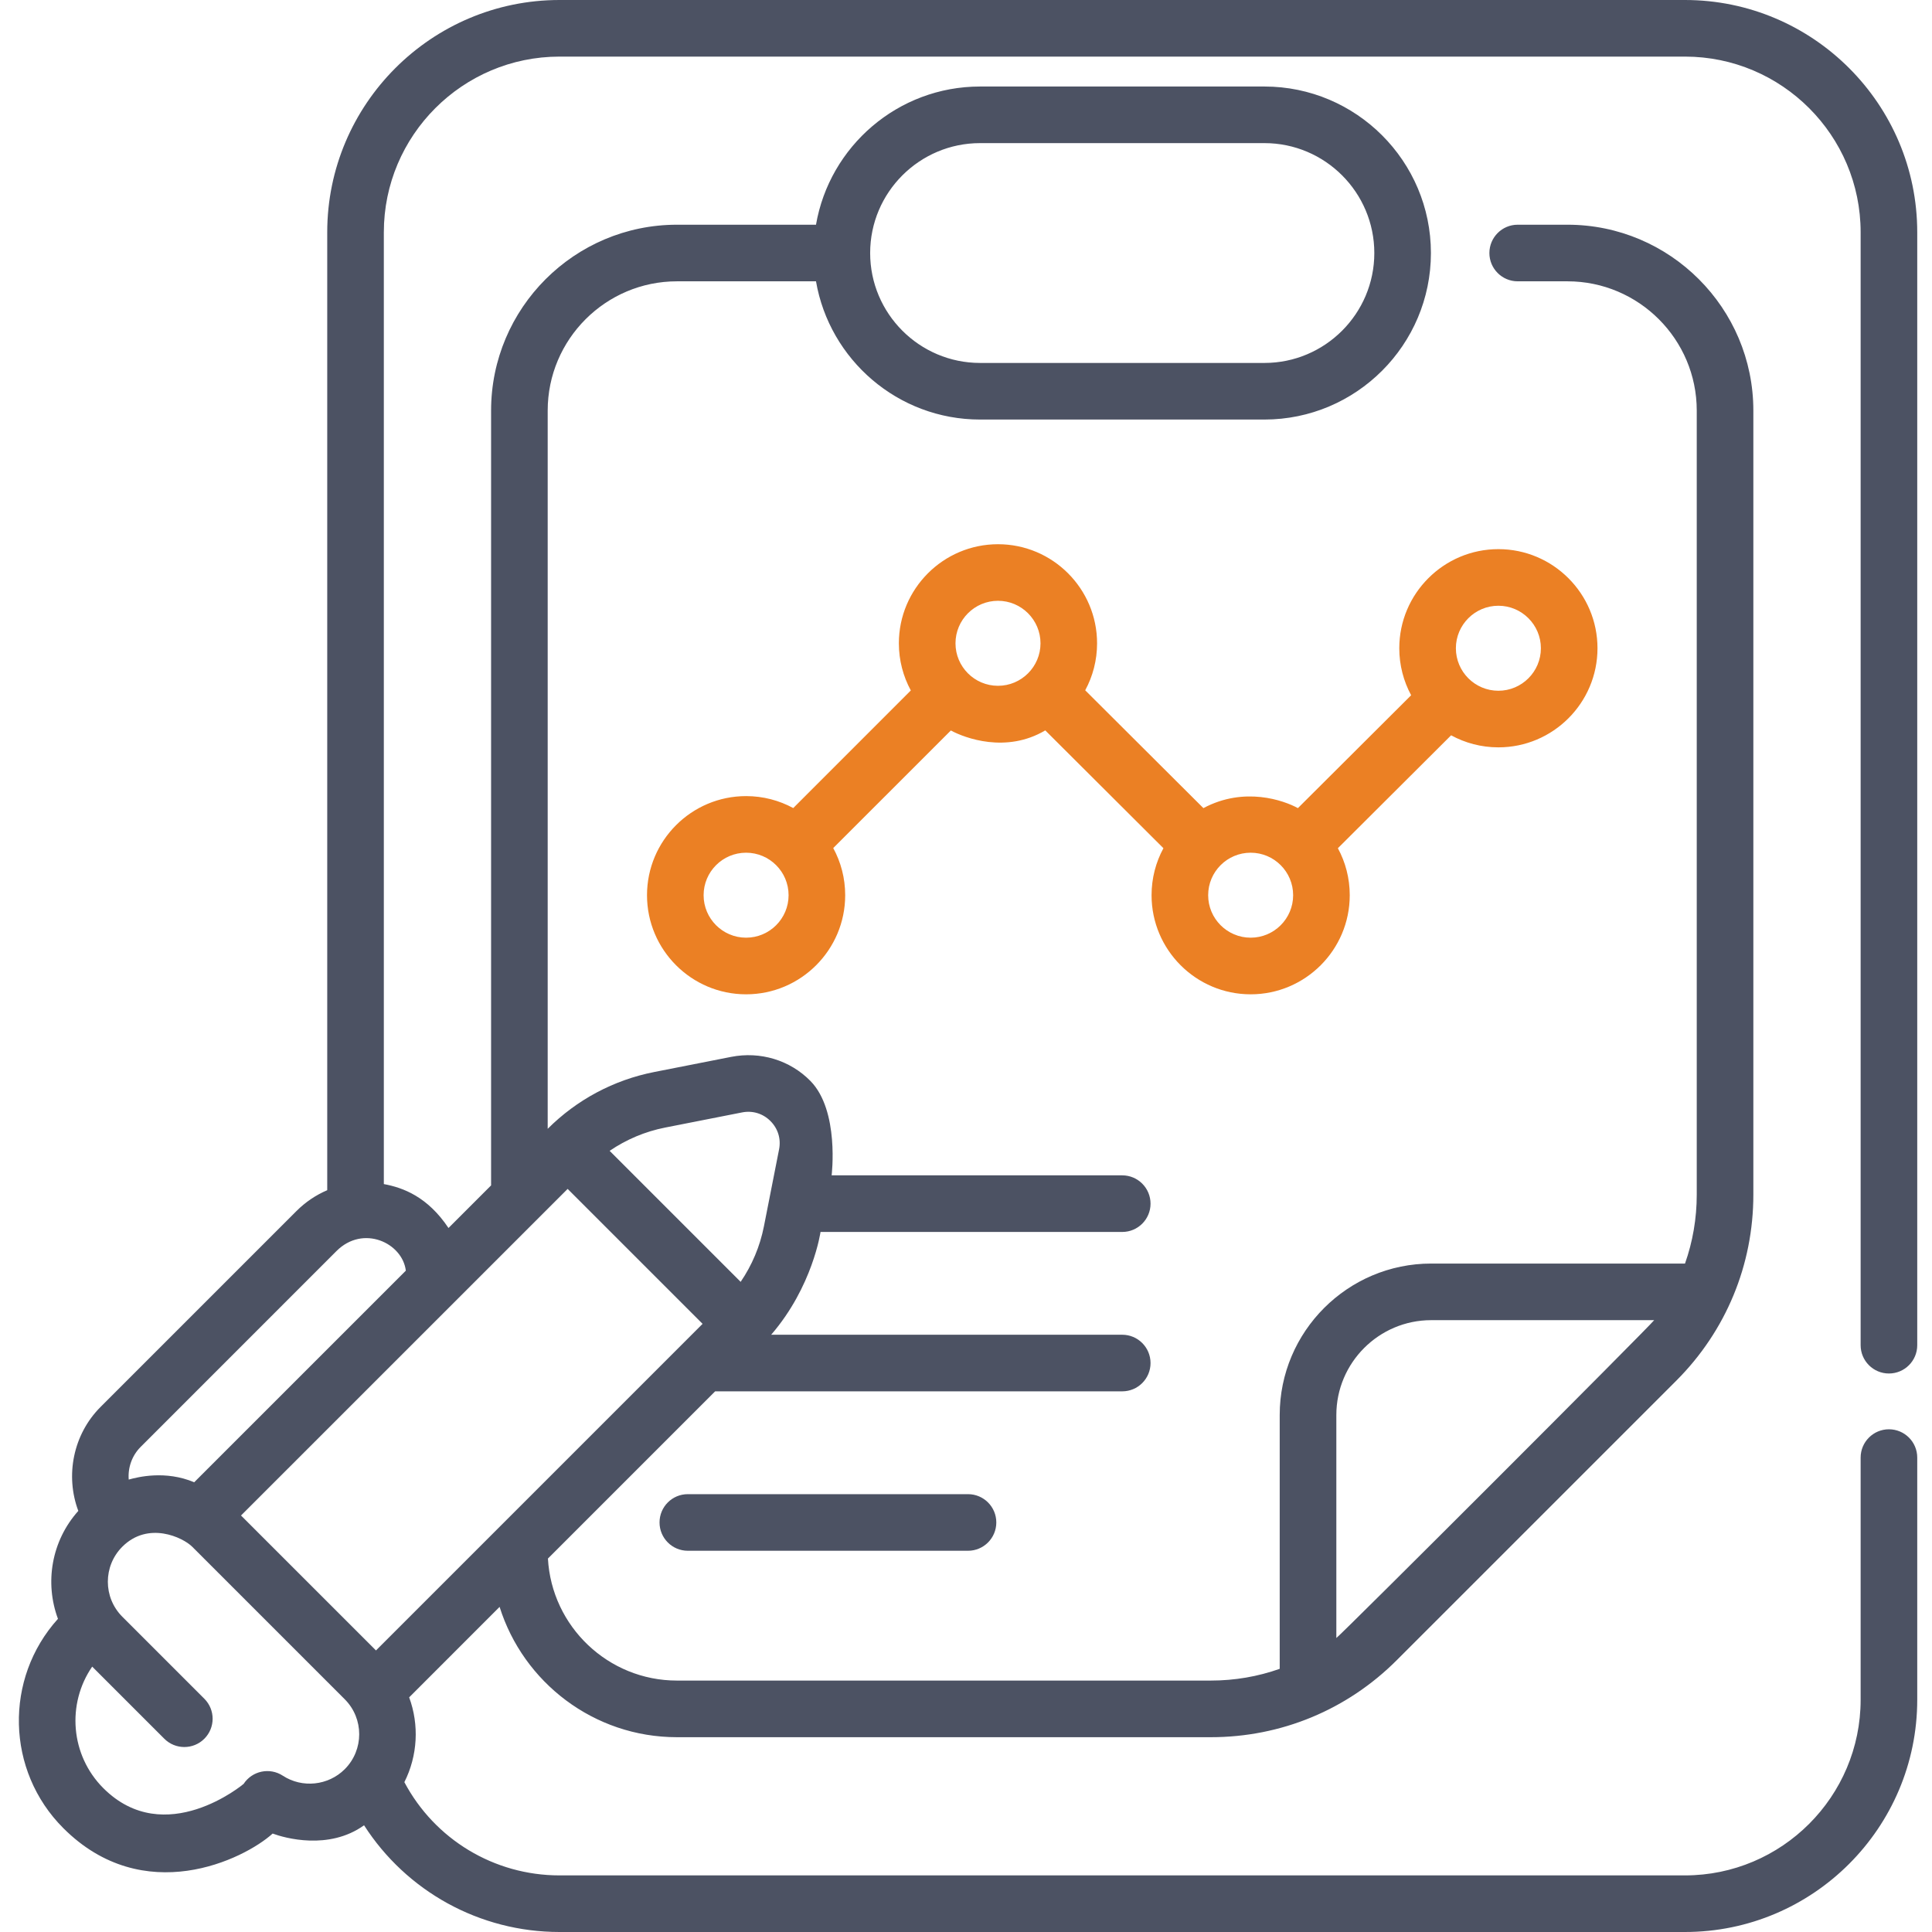
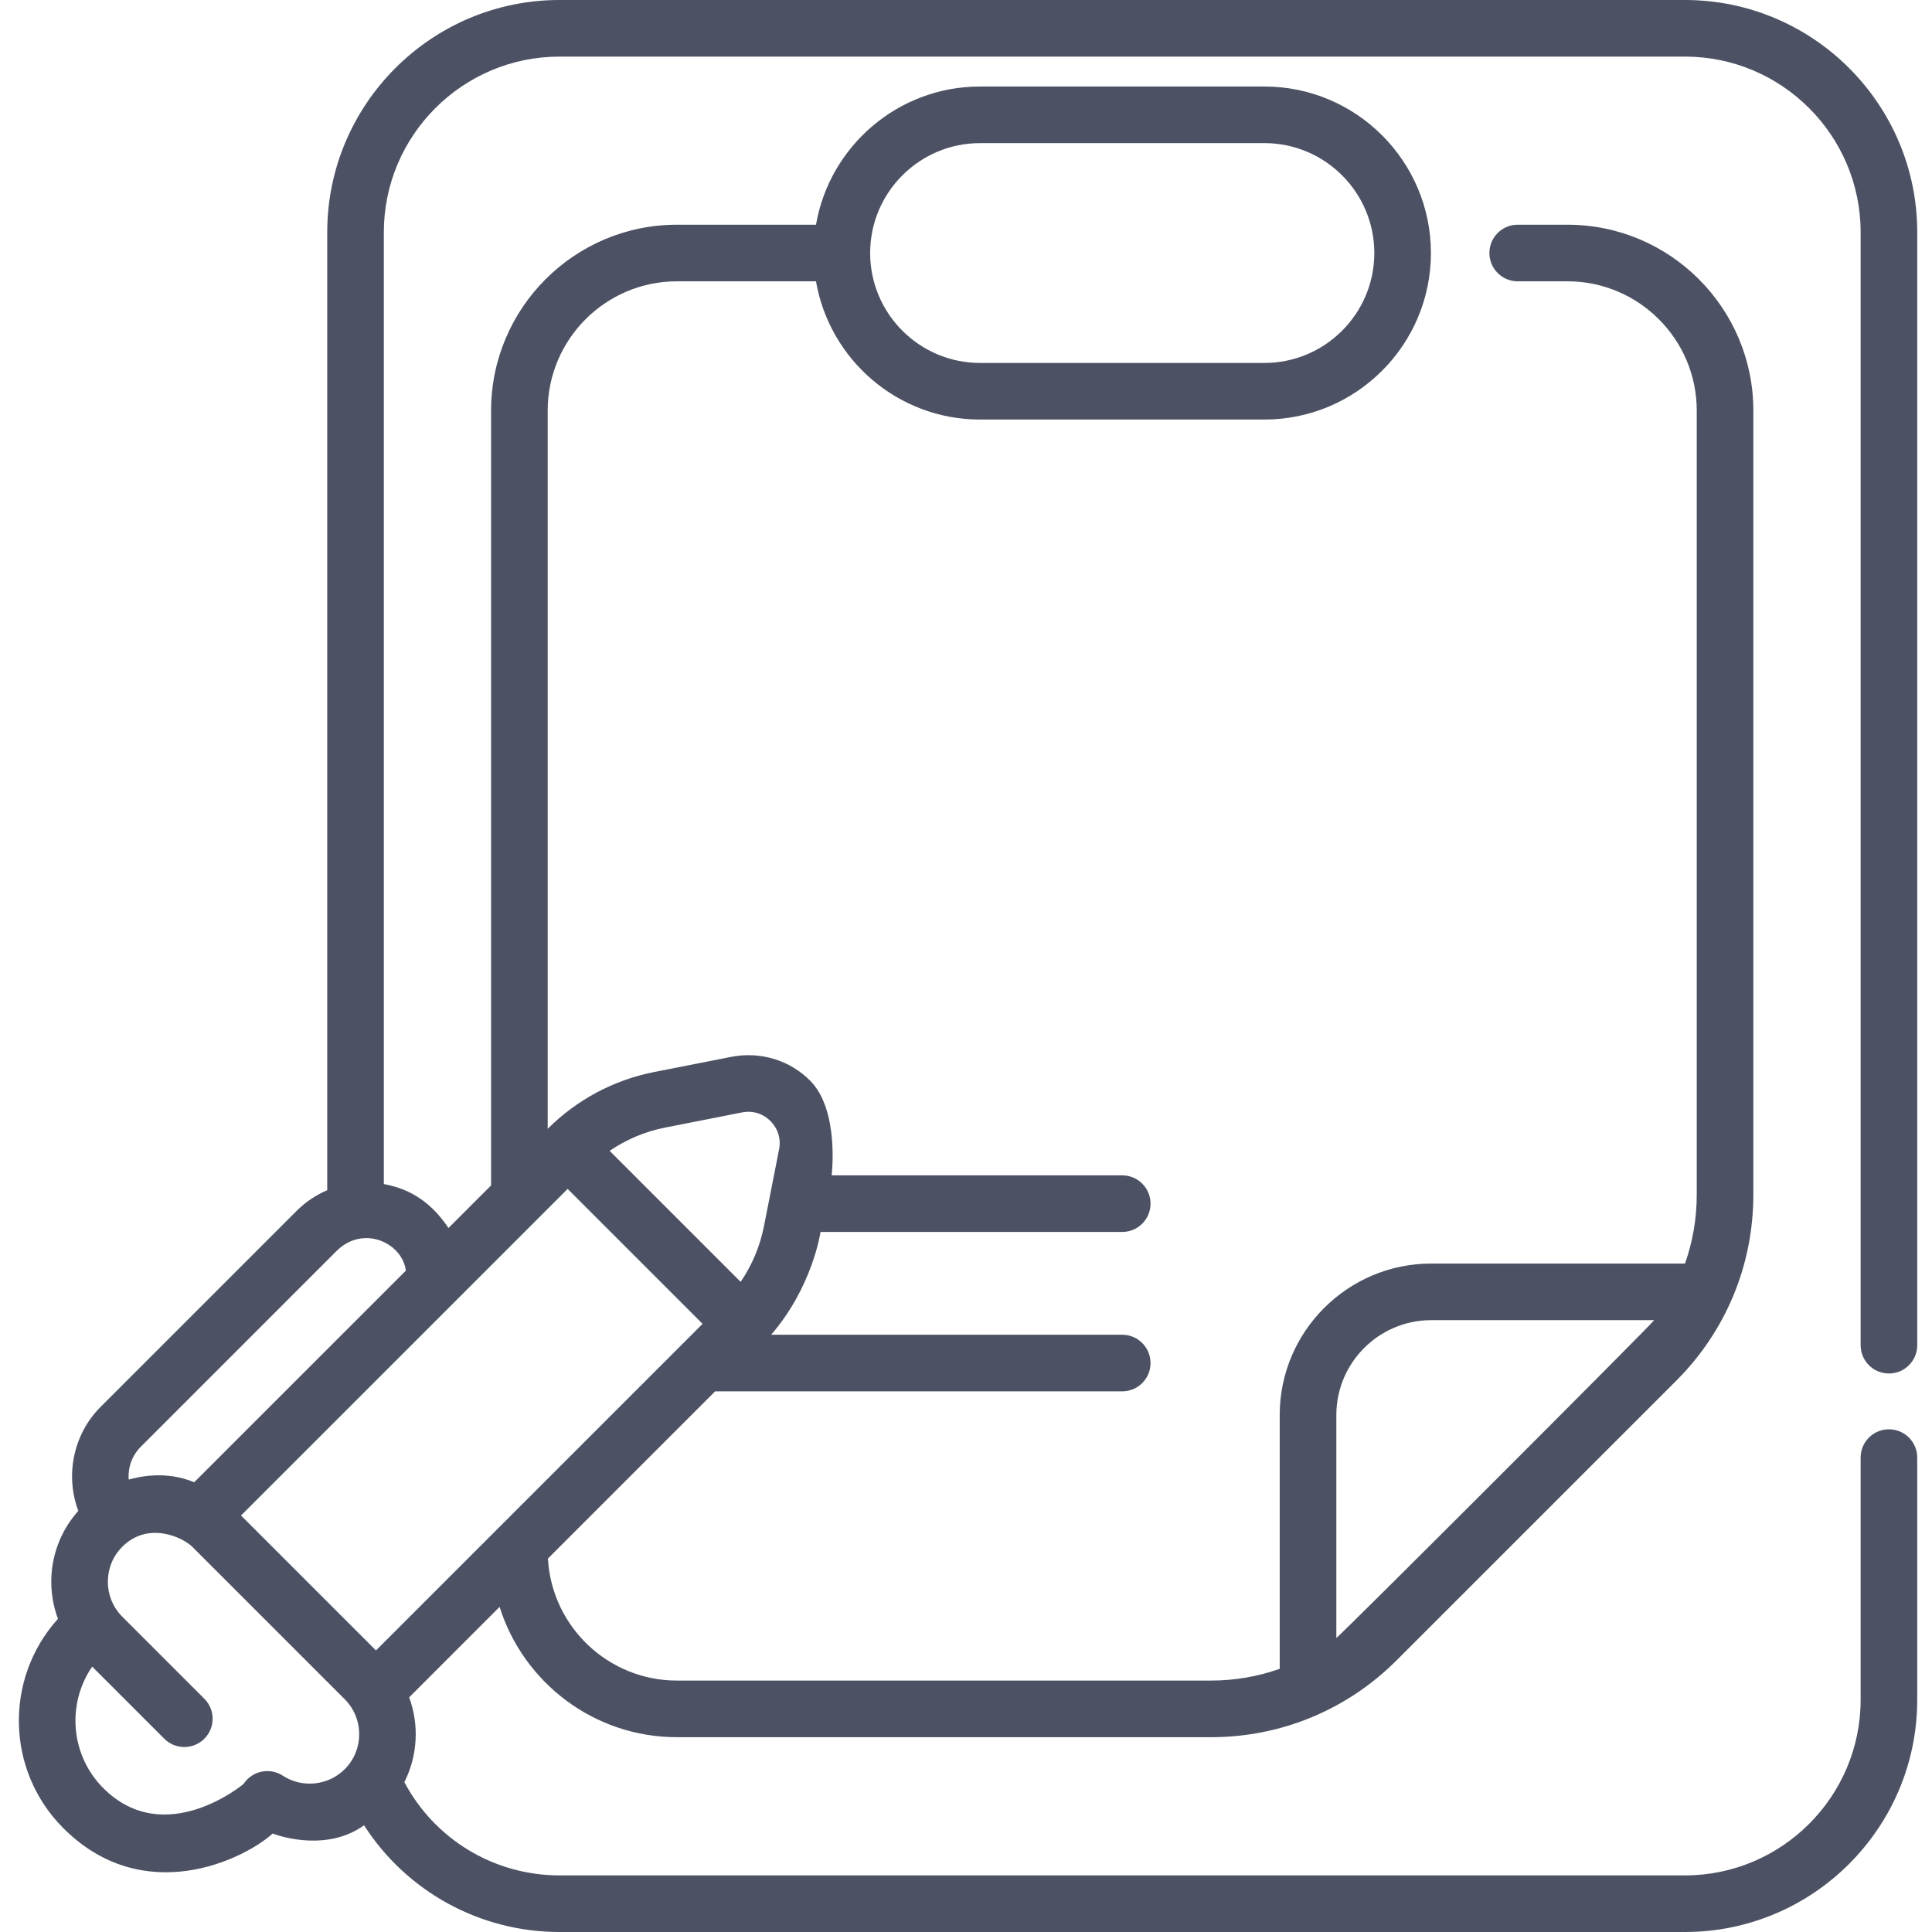
<svg xmlns="http://www.w3.org/2000/svg" width="64" height="64" viewBox="0 0 64 64" fill="none">
  <g clip-path="url(#clip0_3250_73)">
-     <path d="M49.636 24.757C51.446 24.757 52.919 23.284 52.919 21.474C52.919 19.664 51.446 18.191 49.636 18.191C47.826 18.191 46.353 19.664 46.353 21.474C46.353 22.037 46.496 22.567 46.746 23.031L42.995 26.77C42.529 26.516 41.222 26.045 39.864 26.77L35.949 22.867C36.2 22.404 36.342 21.873 36.342 21.311C36.342 19.5 34.87 18.028 33.06 18.028C31.25 18.028 29.776 19.5 29.776 21.311C29.776 21.875 29.92 22.407 30.172 22.872L26.277 26.768C25.812 26.515 25.28 26.372 24.715 26.372C22.905 26.372 21.433 27.845 21.433 29.655C21.433 31.465 22.905 32.938 24.715 32.938C26.526 32.938 27.998 31.465 27.998 29.655C27.998 29.09 27.855 28.558 27.602 28.093L31.498 24.198C31.963 24.45 33.334 24.962 34.626 24.195L38.54 28.098C38.289 28.561 38.147 29.092 38.147 29.655C38.147 31.465 39.619 32.938 41.43 32.938C43.24 32.938 44.712 31.465 44.712 29.655C44.712 29.092 44.57 28.561 44.319 28.098L48.07 24.358C48.536 24.612 49.069 24.757 49.636 24.757ZM49.636 20.066C50.412 20.066 51.044 20.698 51.044 21.474C51.044 22.25 50.412 22.882 49.636 22.882C48.859 22.882 48.228 22.25 48.228 21.474C48.228 20.698 48.859 20.066 49.636 20.066ZM24.715 31.062C23.939 31.062 23.308 30.431 23.308 29.655C23.308 28.878 23.939 28.247 24.715 28.247C25.492 28.247 26.123 28.878 26.123 29.655C26.123 30.431 25.492 31.062 24.715 31.062ZM31.652 21.311C31.652 20.534 32.283 19.902 33.06 19.902C33.836 19.902 34.468 20.534 34.468 21.311C34.468 22.086 33.836 22.718 33.06 22.718C32.283 22.718 31.652 22.087 31.652 21.311ZM41.43 31.062C40.653 31.062 40.022 30.431 40.022 29.655C40.022 28.878 40.653 28.247 41.43 28.247C42.206 28.247 42.837 28.878 42.837 29.655C42.837 30.431 42.206 31.062 41.43 31.062Z" fill="#EB8024" />
    <path d="M62.573 45.499C63.091 45.499 63.511 45.079 63.511 44.562V7.695C63.511 3.452 60.059 0 55.816 0H18.535C14.292 0 10.84 3.452 10.84 7.695V39.427C10.464 39.587 10.118 39.82 9.82 40.118L3.332 46.606C2.419 47.519 2.157 48.885 2.594 50.051C1.701 51.047 1.476 52.433 1.92 53.626C0.136 55.6 0.195 58.658 2.098 60.56C4.758 63.221 8.077 61.602 9.032 60.739C9.427 60.886 10.892 61.302 12.06 60.465C13.46 62.647 15.881 64 18.535 64H55.816C60.059 64 63.511 60.548 63.511 56.305V48.284C63.511 47.767 63.091 47.347 62.573 47.347C62.056 47.347 61.636 47.767 61.636 48.284V56.305C61.636 59.514 59.025 62.125 55.816 62.125H18.535C16.364 62.125 14.399 60.928 13.395 59.036C13.837 58.16 13.89 57.137 13.554 56.227L16.55 53.23C17.334 55.729 19.671 57.547 22.425 57.547H40.11C42.437 57.547 44.625 56.641 46.27 54.995L55.531 45.735C57.176 44.089 58.082 41.901 58.082 39.574V13.601C58.082 10.206 55.321 7.444 51.926 7.444H50.275C49.758 7.444 49.338 7.864 49.338 8.382C49.338 8.899 49.758 9.319 50.275 9.319H51.926C54.286 9.319 56.207 11.24 56.207 13.601V39.574C56.207 40.364 56.074 41.133 55.818 41.857H47.41C44.644 41.857 42.392 44.108 42.392 46.874V55.282C41.669 55.538 40.9 55.671 40.109 55.671H22.425C20.145 55.671 18.275 53.879 18.151 51.629L23.69 46.09H37.176C37.693 46.09 38.113 45.671 38.113 45.153C38.113 44.635 37.693 44.215 37.176 44.215H25.546C26.924 42.619 27.181 40.81 27.181 40.81H37.176C37.693 40.81 38.113 40.391 38.113 39.873C38.113 39.355 37.693 38.935 37.176 38.935H27.549C27.549 38.935 27.813 36.794 26.848 35.81C26.166 35.114 25.178 34.822 24.222 35.01L21.671 35.512C20.331 35.776 19.111 36.427 18.143 37.393V13.601C18.143 11.24 20.064 9.319 22.425 9.319H27.031C27.478 11.915 29.744 13.898 32.465 13.898H41.885C44.927 13.898 47.401 11.423 47.401 8.382C47.401 5.34 44.927 2.866 41.885 2.866H32.465C29.744 2.866 27.478 4.848 27.031 7.444H22.425C19.03 7.444 16.268 10.206 16.268 13.601V39.268L14.857 40.679C14.163 39.641 13.352 39.342 12.715 39.224V7.695C12.715 4.486 15.326 1.875 18.535 1.875H55.816C59.025 1.875 61.636 4.486 61.636 7.695V44.562C61.636 45.079 62.056 45.499 62.573 45.499ZM44.268 46.874C44.268 45.142 45.678 43.732 47.41 43.732H54.797C54.615 43.968 44.504 54.08 44.268 54.261V46.874ZM32.466 4.741H41.886C43.893 4.741 45.526 6.374 45.526 8.382C45.526 10.389 43.893 12.023 41.886 12.023H32.466C30.458 12.023 28.825 10.389 28.825 8.382C28.825 6.374 30.458 4.741 32.466 4.741ZM9.368 58.822C8.934 58.539 8.353 58.661 8.07 59.094C8.07 59.096 5.468 61.279 3.423 59.235C2.33 58.141 2.207 56.44 3.054 55.209L5.443 57.598C5.809 57.964 6.403 57.964 6.769 57.598C7.135 57.232 7.135 56.639 6.769 56.273L4.051 53.555C3.413 52.916 3.413 51.877 4.051 51.238C4.909 50.381 6.058 50.929 6.368 51.238L11.42 56.29C12.059 56.929 12.059 57.968 11.42 58.607C10.874 59.152 10.012 59.242 9.368 58.822ZM18.804 39.384L23.274 43.854L12.455 54.673L7.984 50.203L18.804 39.384ZM22.034 37.352L24.584 36.85C24.931 36.782 25.272 36.886 25.522 37.136C25.772 37.386 25.876 37.727 25.808 38.074L25.306 40.624C25.175 41.289 24.911 41.911 24.535 42.463L20.195 38.123C20.747 37.747 21.369 37.483 22.034 37.352ZM13.444 42.092L6.433 49.102C5.48 48.7 4.568 48.928 4.264 49.013C4.233 48.623 4.367 48.223 4.658 47.932L11.146 41.443C12.029 40.56 13.331 41.171 13.444 42.092Z" fill="#4C5263" />
-     <path d="M22.785 49.496C22.267 49.496 21.848 49.915 21.848 50.433C21.848 50.951 22.267 51.371 22.785 51.371H32.067C32.584 51.371 33.004 50.951 33.004 50.433C33.004 49.915 32.584 49.496 32.067 49.496H22.785Z" fill="#4C5263" />
  </g>
  <defs>
    <clipPath id="clip0_3250_73">
      <rect width="64" height="64" fill="white" />
    </clipPath>
  </defs>
</svg>